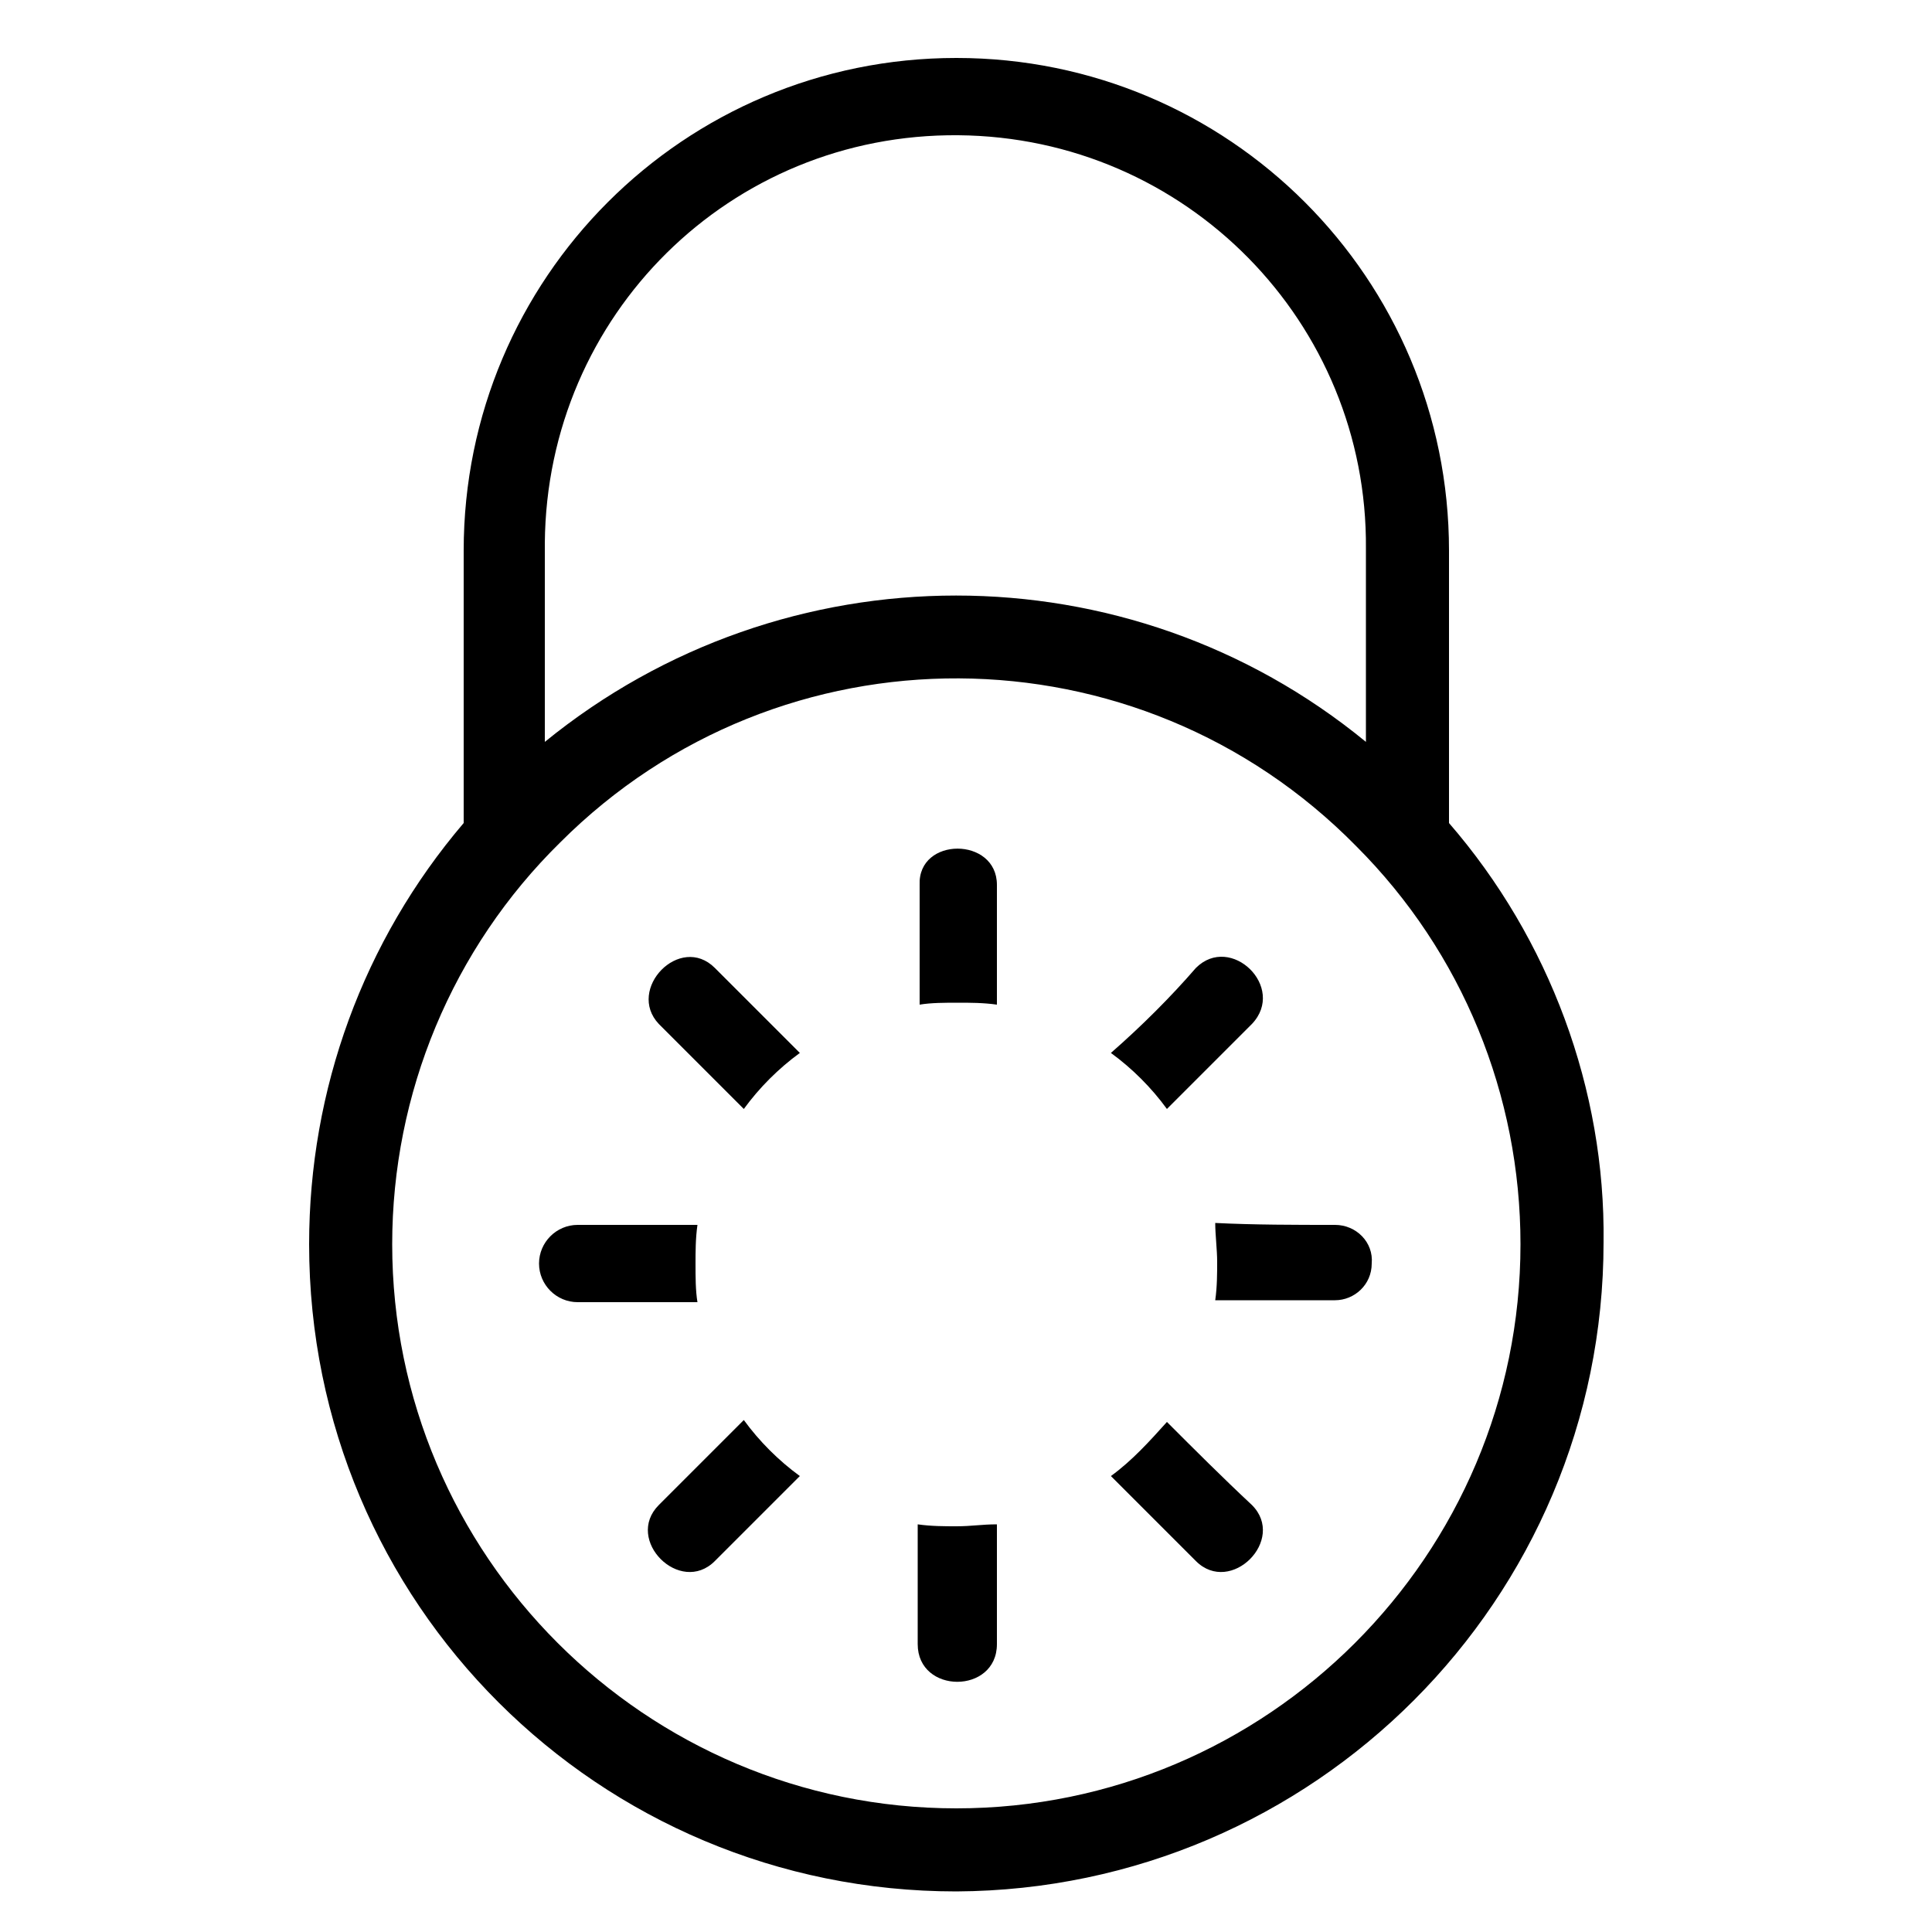
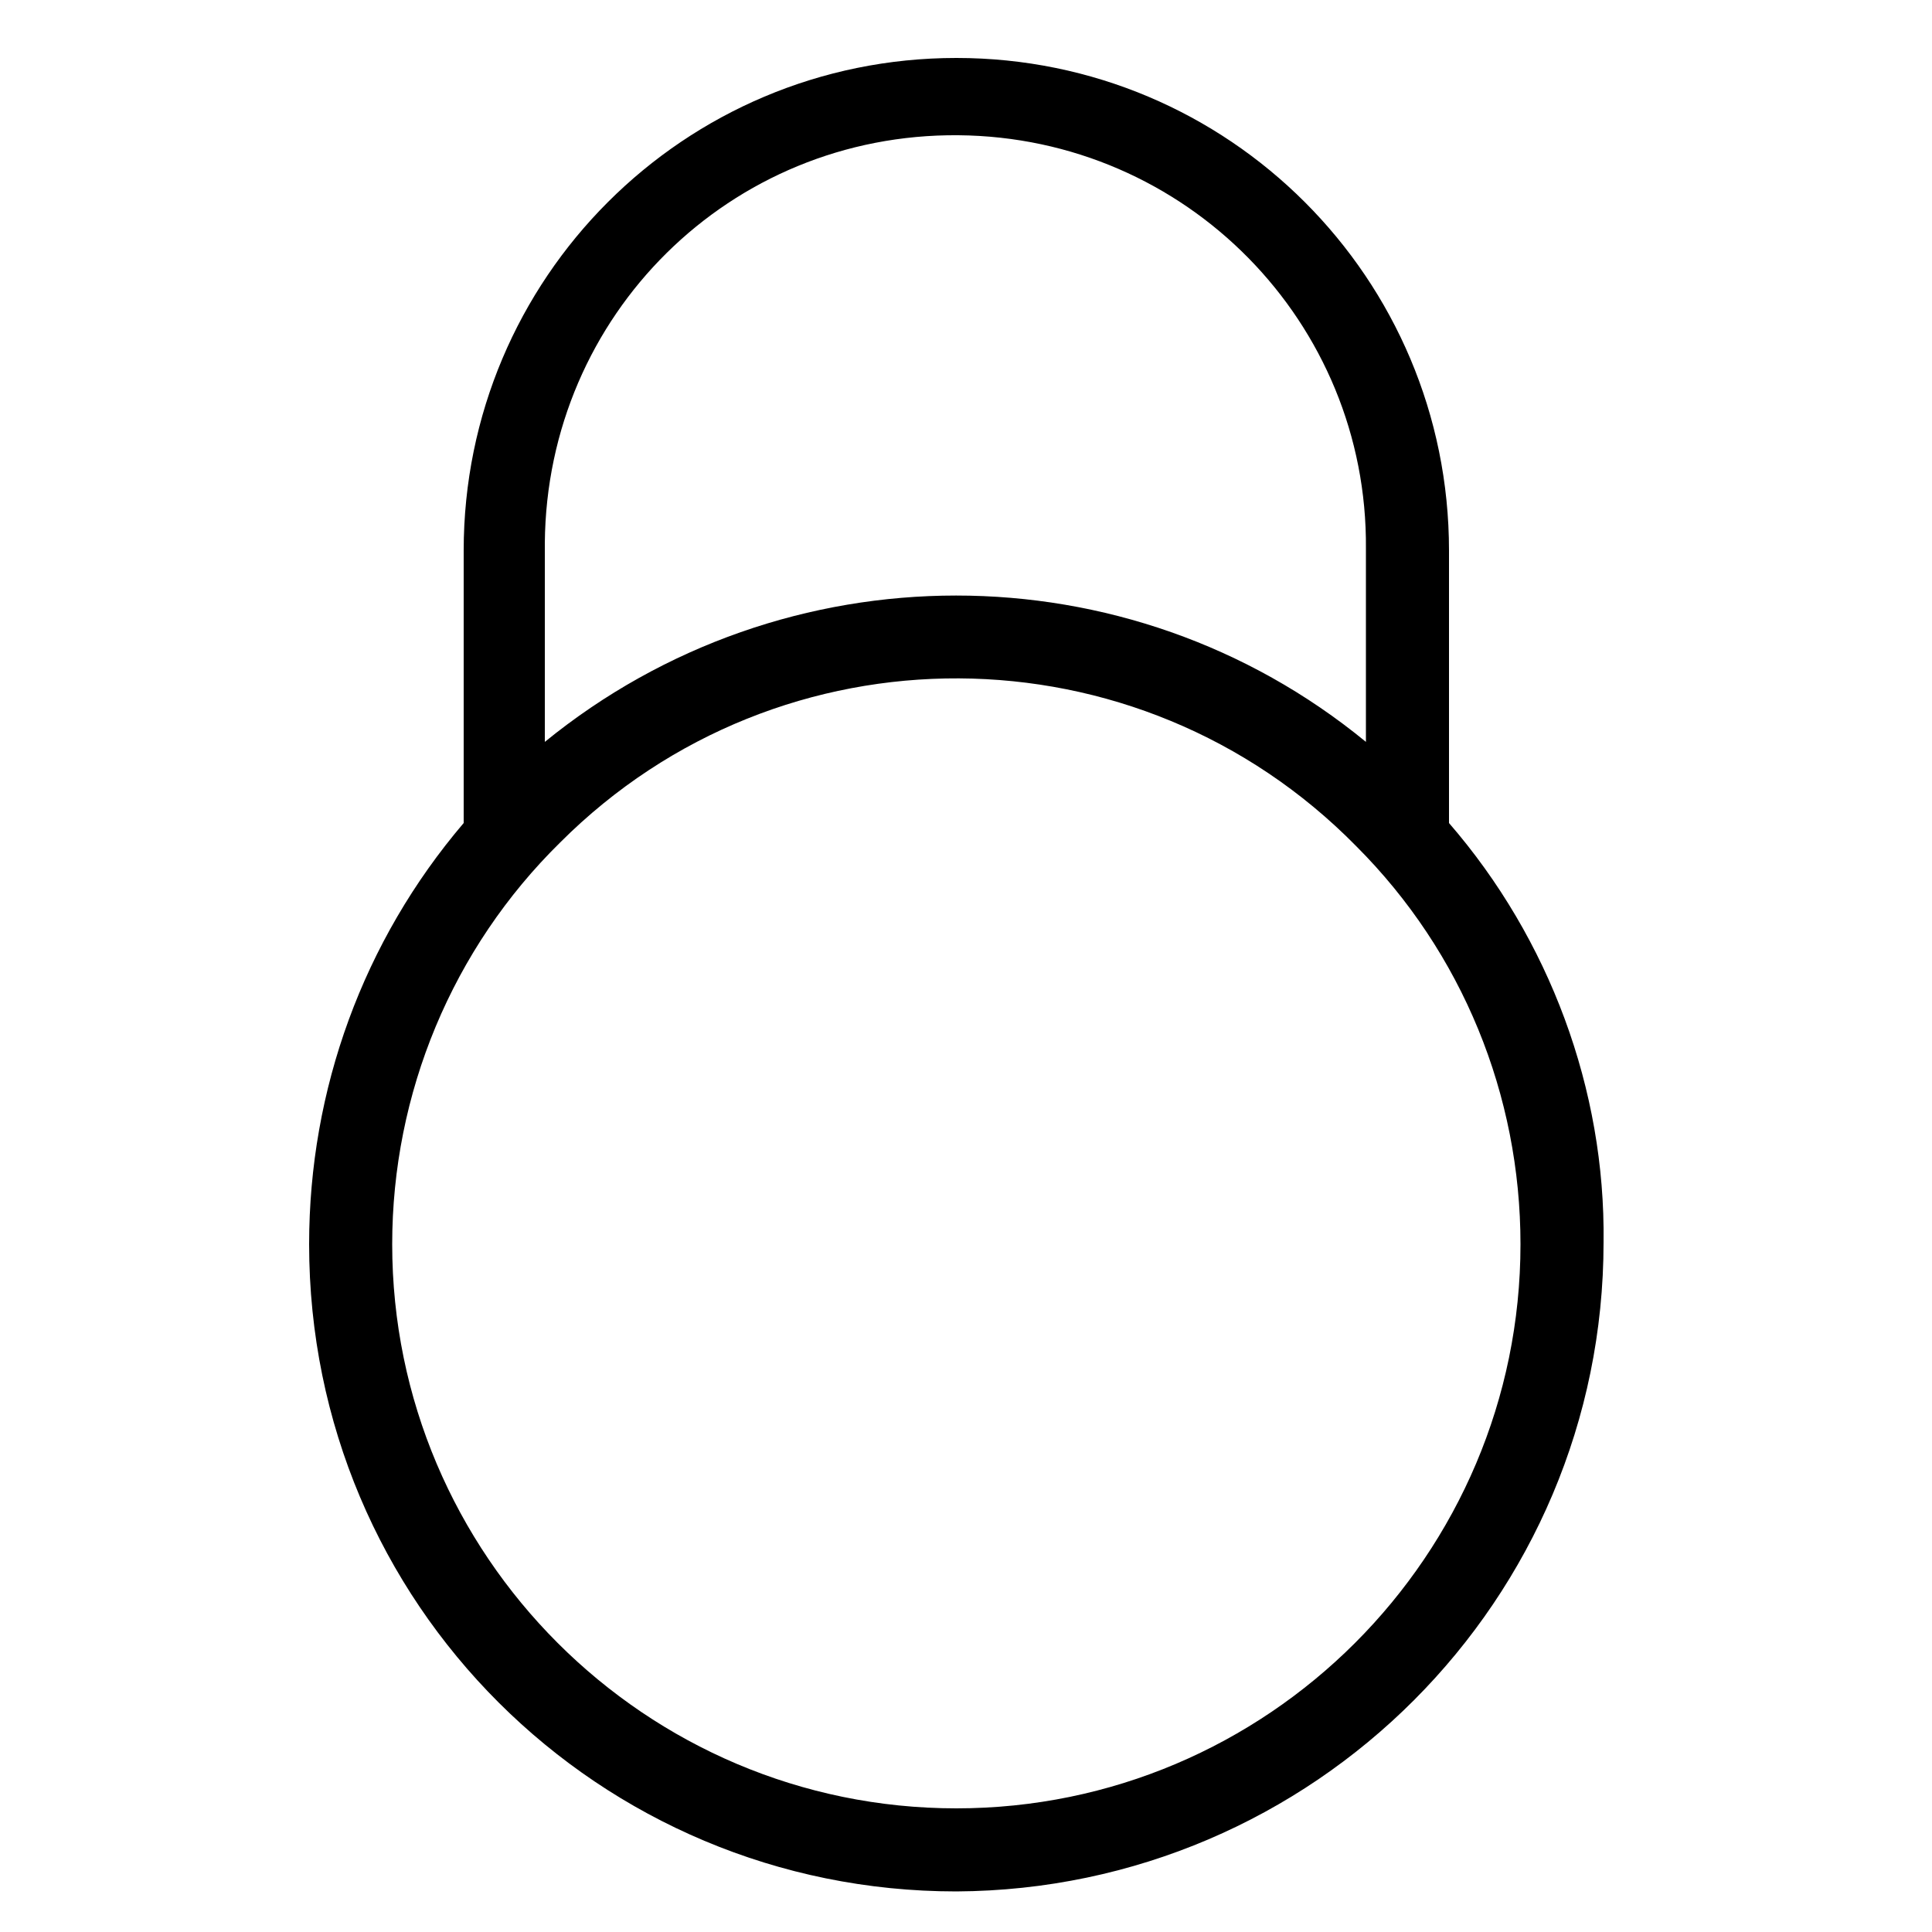
<svg xmlns="http://www.w3.org/2000/svg" viewBox="0 0 100 100">
  <path d="M20.3 64.4c0 16.1 13.1 29.2 29.2 29.2s29.2-13.1 29.2-29.2c0-7.7-3-15.1-8.5-20.6-11.3-11.5-29.8-11.6-41.2-.2-5.6 5.5-8.7 13-8.7 20.8zm50.4-26v-10C70.8 16.7 61.4 7.1 49.6 7s-21.3 9.3-21.4 21.1v10.3c12.4-10.1 30.2-10.1 42.5 0zm4.3 4.2c5.2 6 8.1 13.8 8 21.7 0 18.5-15 33.5-33.5 33.6C31 97.9 16 83 16 64.4c0-8 2.8-15.7 8-21.8V28.5C24 14.4 35.4 3 49.5 3S75 14.4 75 28.5v14.1z" />
-   <path d="M69.1 63.4c1.1 0 2 .9 1.9 2 0 1.1-.9 1.9-1.9 1.9h-6.2c.1-.7.1-1.4.1-2 0-.6-.1-1.4-.1-2 2 .1 4.2.1 6.2.1zM61.9 50.1c1.8-1.8 4.7 1 2.9 2.9l-4.4 4.4c-.8-1.1-1.8-2.1-2.9-2.9 1.6-1.4 3.1-2.9 4.4-4.4zM64.8 77.9c1.8 1.8-1.1 4.7-2.9 2.9l-4.4-4.4c1.1-.8 2-1.8 2.9-2.8 1.4 1.4 2.9 2.9 4.4 4.3zM51.6 78.9v6.2c0 2.6-4.1 2.6-4.1 0v-6.2c.7.1 1.4.1 2 .1.8 0 1.3-.1 2.1-.1zM51.6 45.8V52c-.7-.1-1.4-.1-2-.1-.7 0-1.4 0-2 .1v-6.2c-.1-2.5 4-2.5 4 0zM41.4 76.4L37 80.8c-1.8 1.8-4.7-1.1-2.9-2.9l4.4-4.4c.8 1.1 1.8 2.1 2.9 2.9zM37 50.1l4.4 4.4c-1.1.8-2.1 1.8-2.9 2.9L34.1 53c-1.7-1.8 1.1-4.7 2.9-2.9zM29.9 63.4h6.2c-.1.7-.1 1.4-.1 2 0 .7 0 1.4.1 2h-6.2c-1.1 0-2-.9-2-2s.9-2 2-2z" />
</svg>